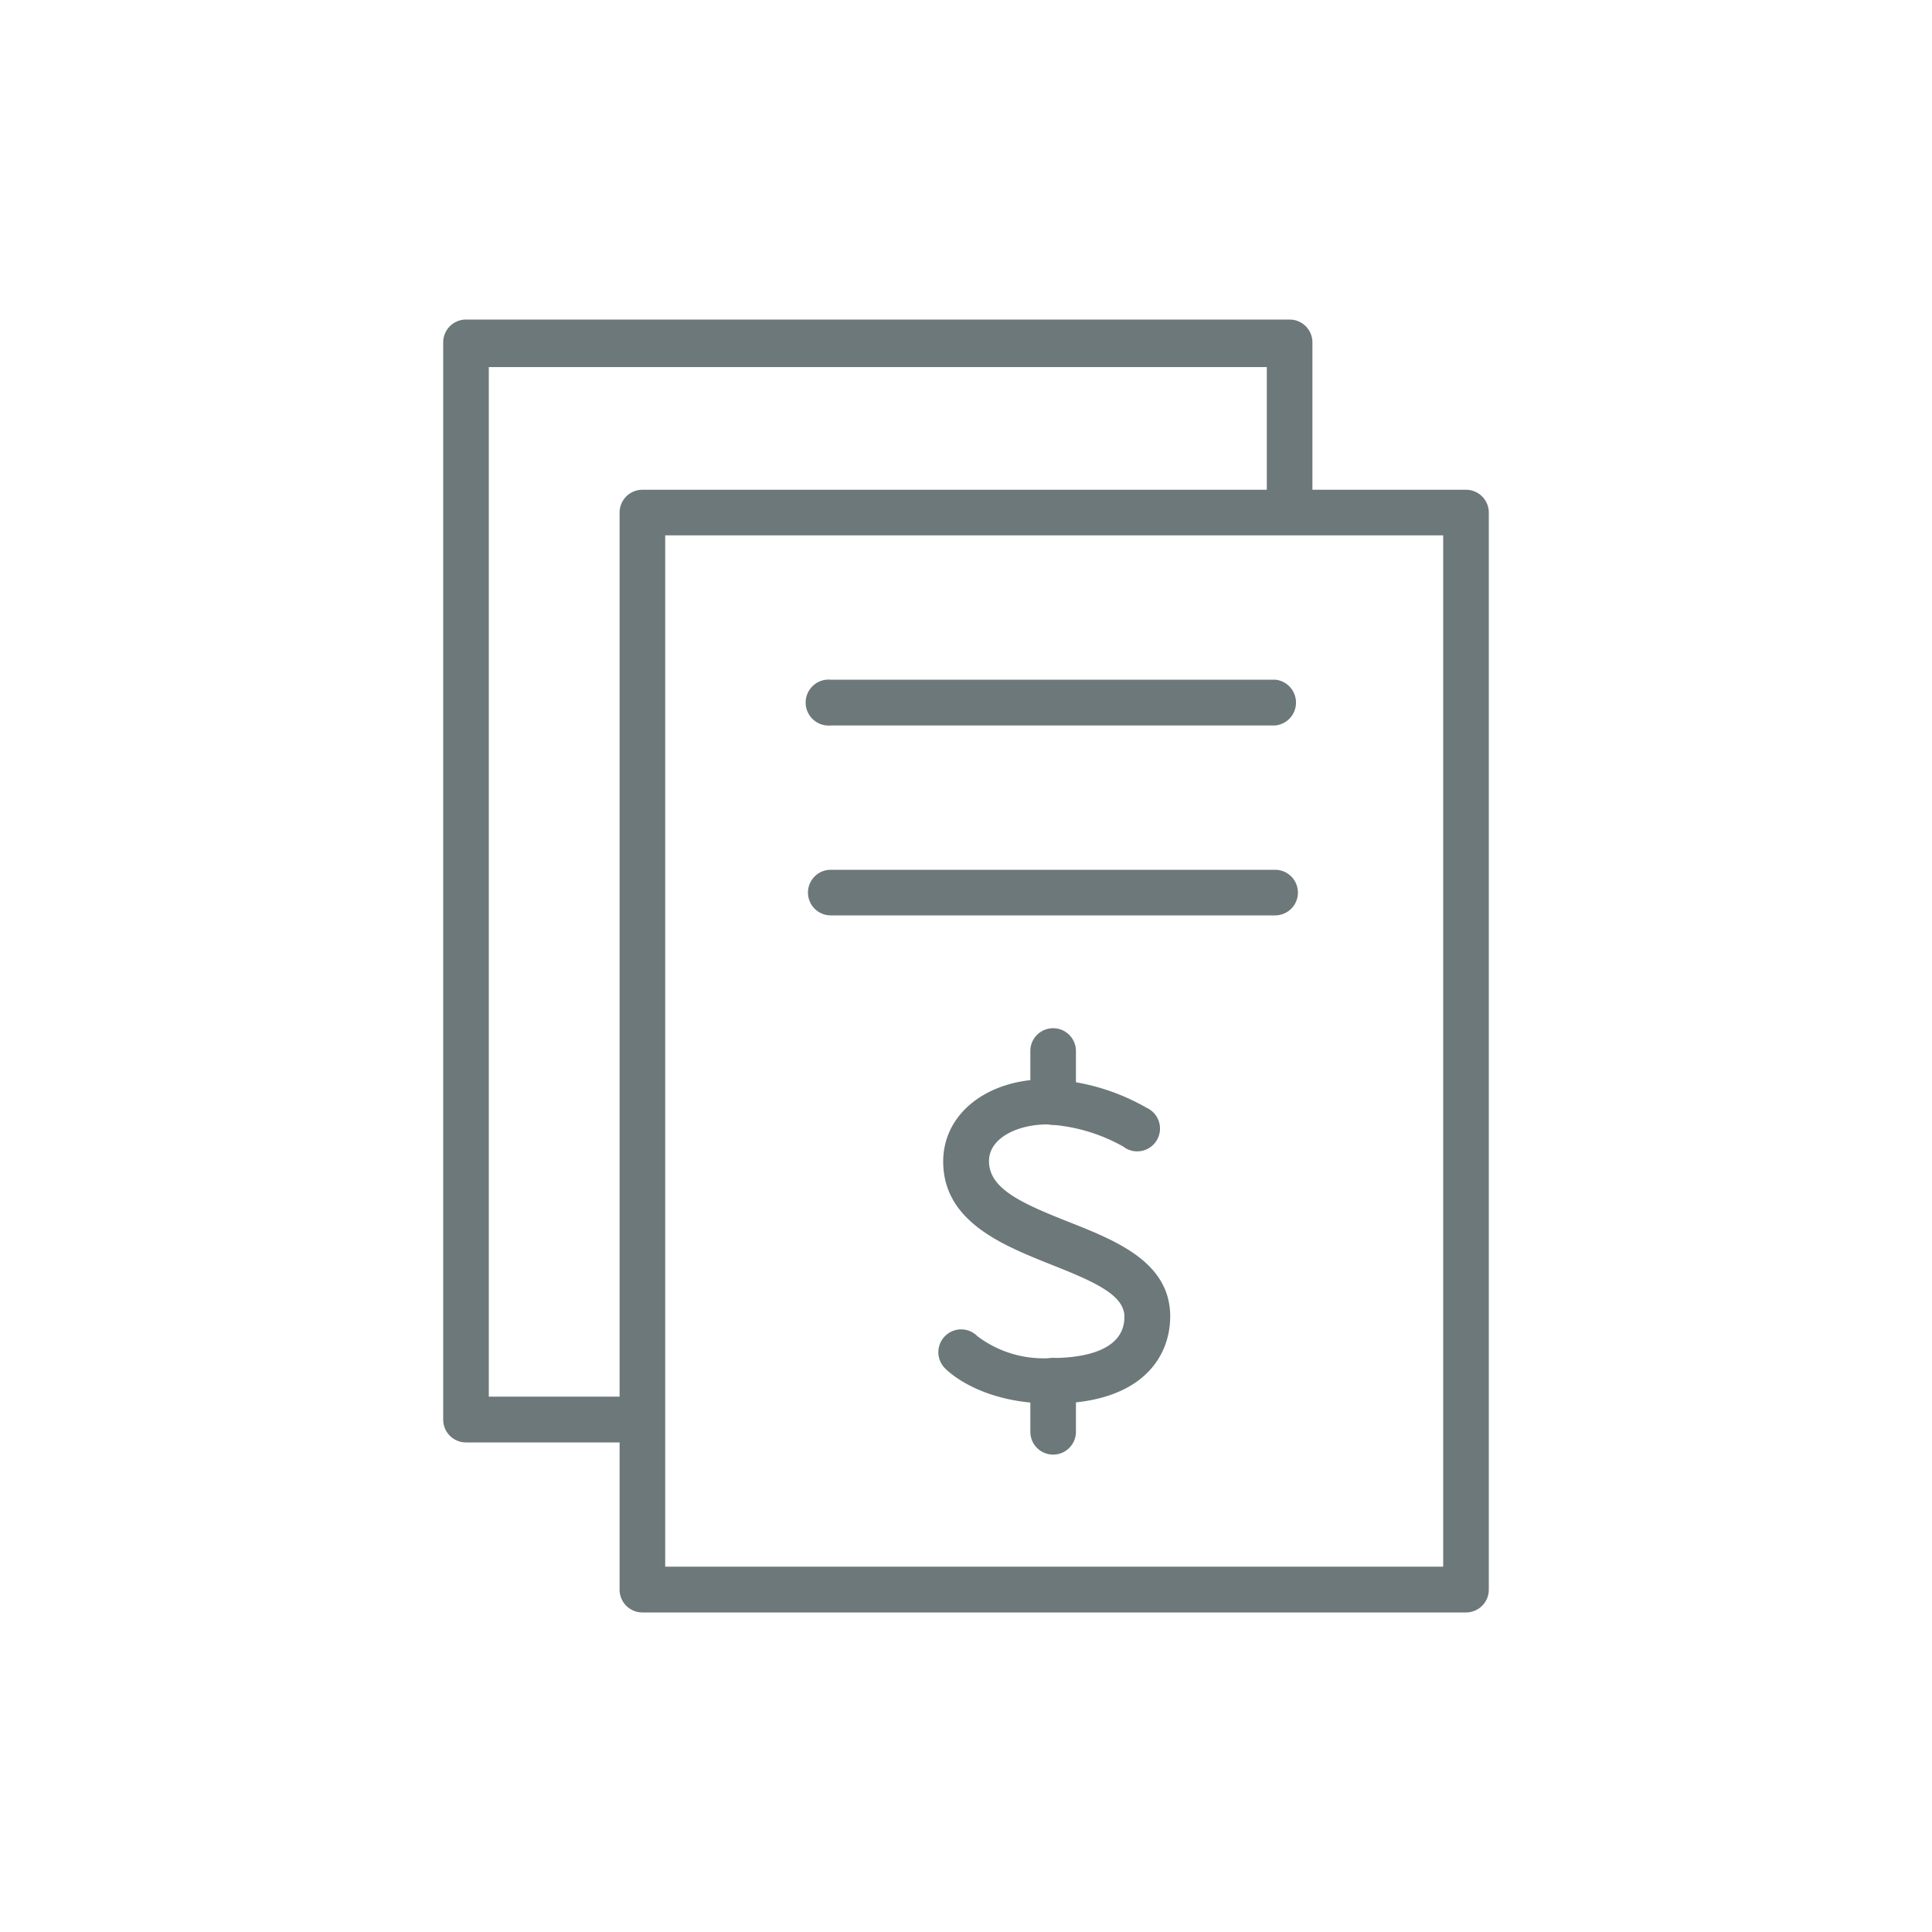
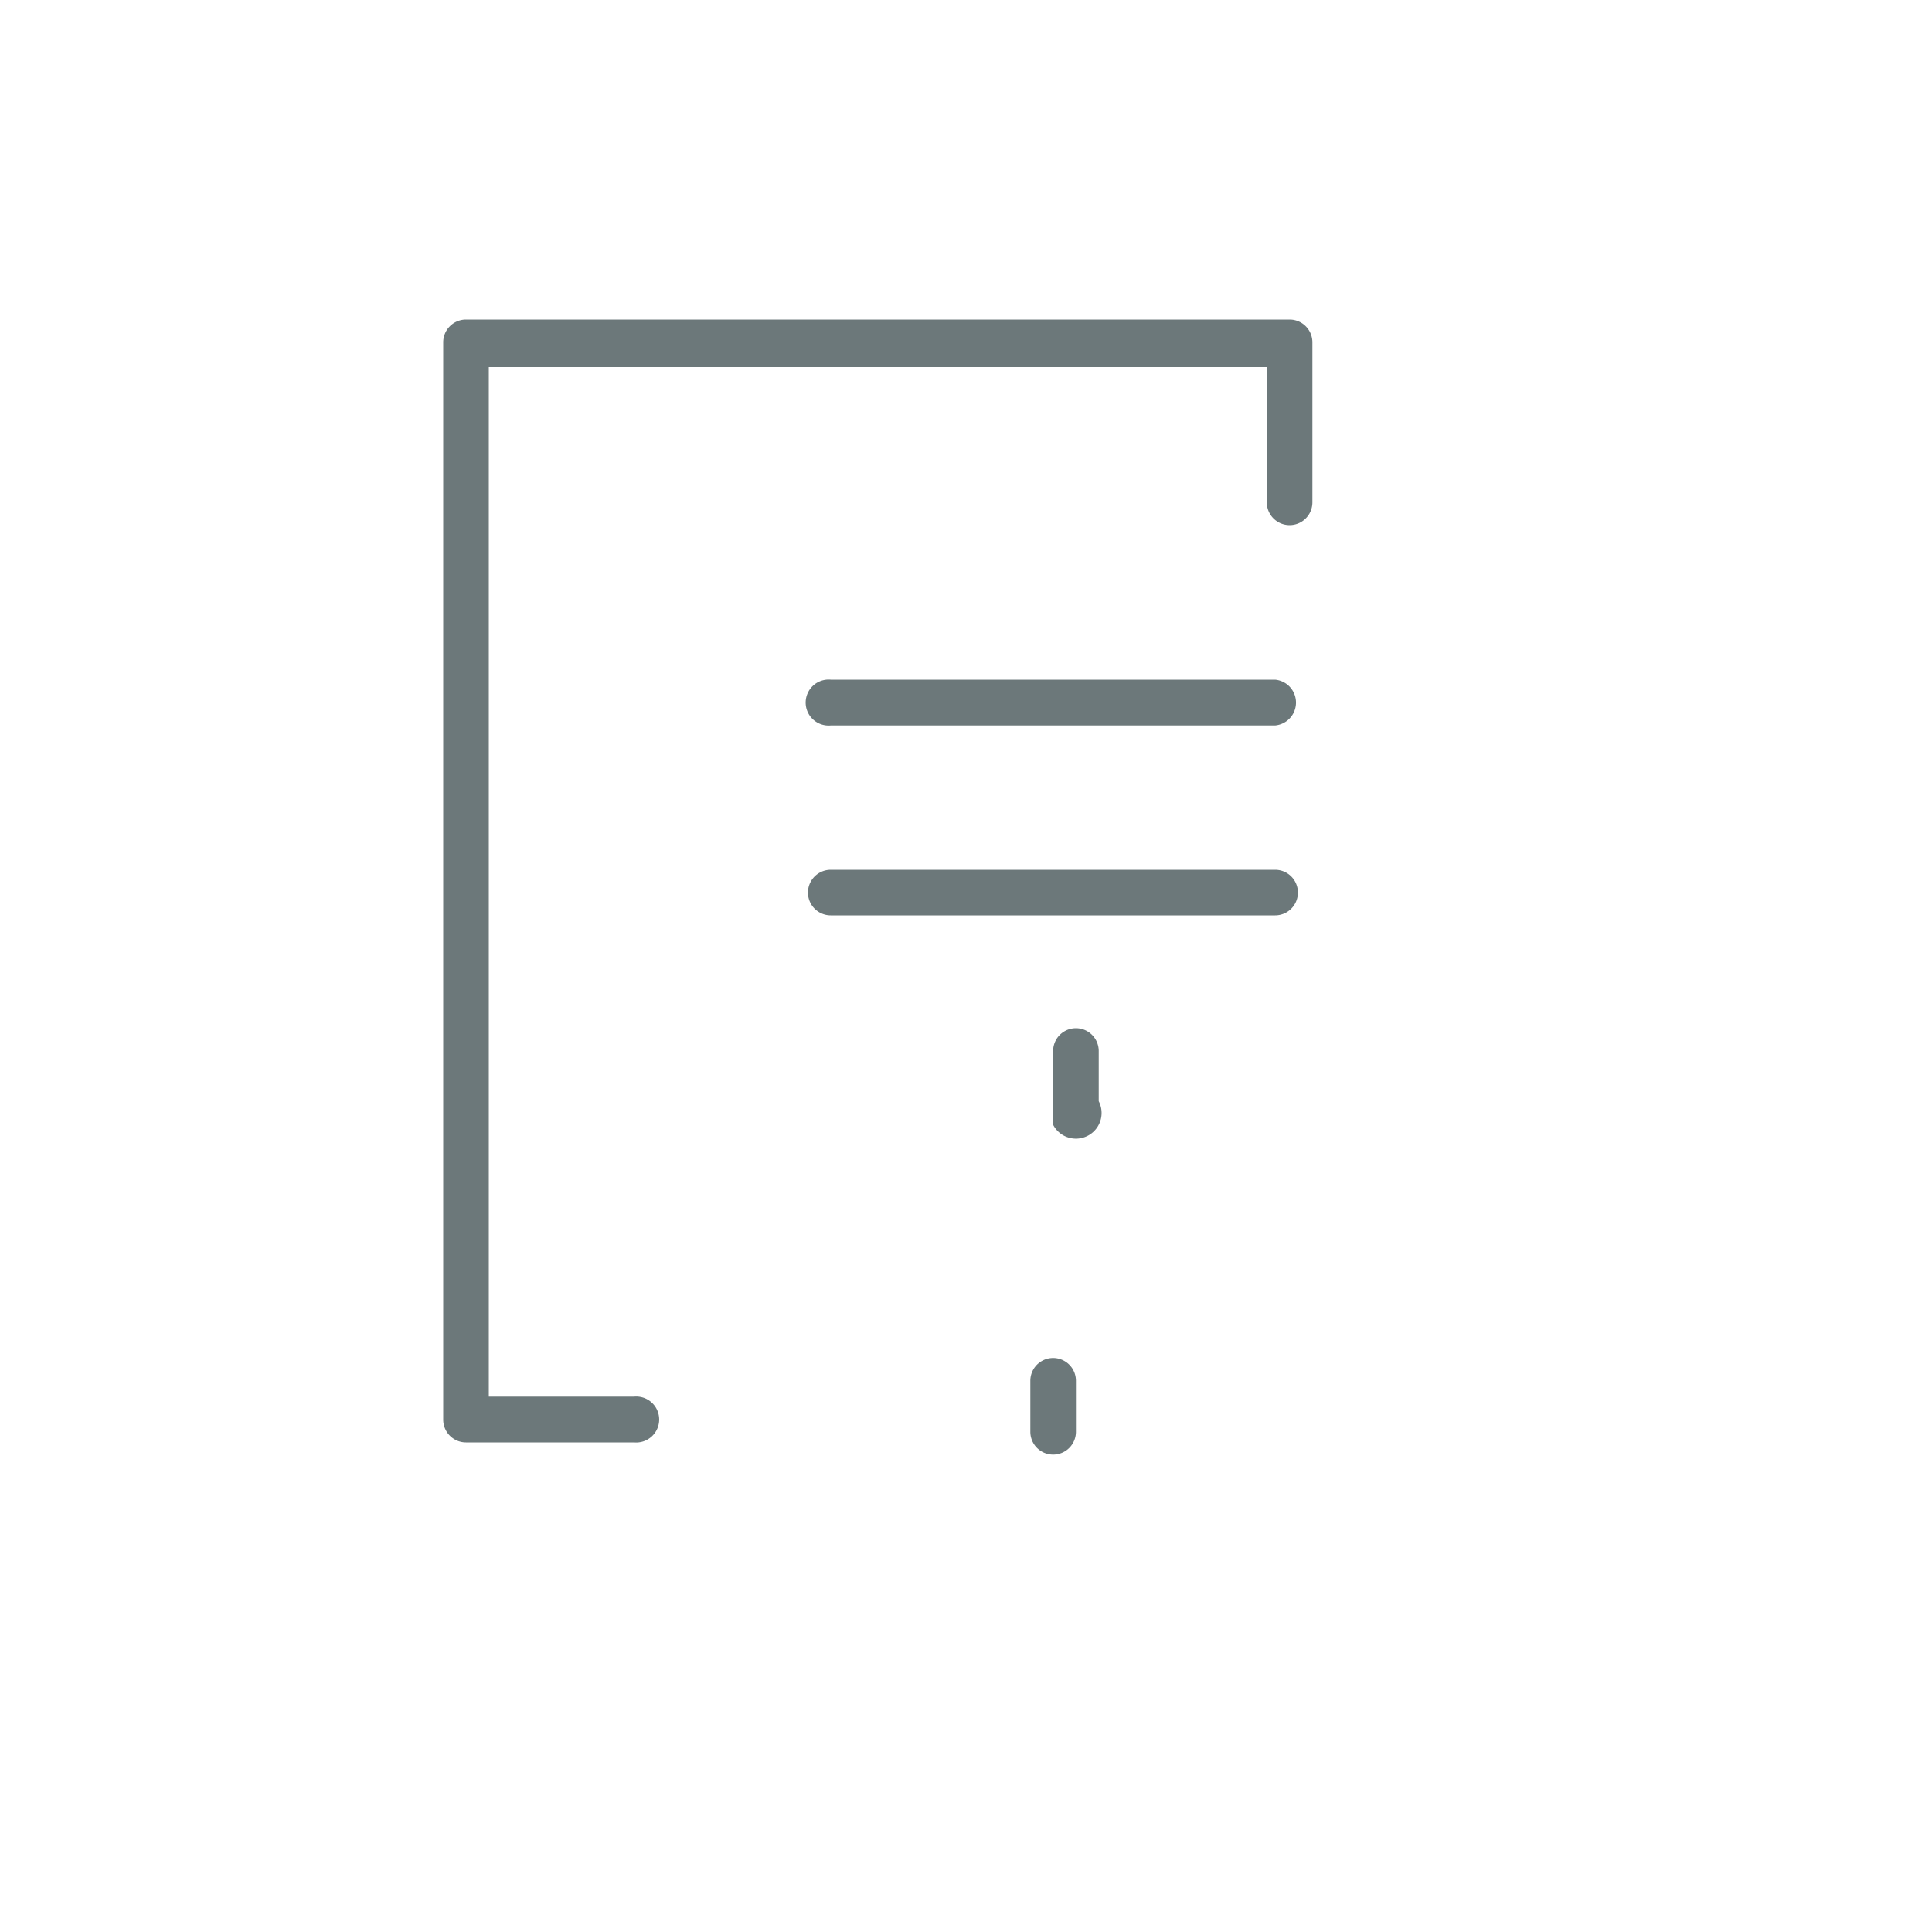
<svg xmlns="http://www.w3.org/2000/svg" id="Capa_1" data-name="Capa 1" viewBox="0 0 100 100">
  <defs>
    <style>.cls-1{fill:#6c787a;}</style>
  </defs>
  <title>iconos</title>
-   <path class="cls-1" d="M75.88,83.46H33.25a1.18,1.18,0,0,1-1.18-1.19V26.53a1.18,1.18,0,0,1,1.18-1.18H75.88a1.18,1.18,0,0,1,1.18,1.18V82.27A1.18,1.18,0,0,1,75.88,83.46ZM34.43,81.09H74.7V27.71H34.43Z" />
  <path class="cls-1" d="M32.82,74.66h-8.7a1.18,1.18,0,0,1-1.18-1.19V17.73a1.18,1.18,0,0,1,1.18-1.19H66.75a1.18,1.18,0,0,1,1.18,1.19V26a1.18,1.18,0,1,1-2.36,0v-7H25.3V72.29h7.52a1.19,1.19,0,1,1,0,2.37Z" />
  <path class="cls-1" d="M66,37.55h-23a1.19,1.19,0,1,1,0-2.37H66a1.19,1.19,0,0,1,0,2.37Z" />
  <path class="cls-1" d="M66,47.38h-23a1.18,1.18,0,1,1,0-2.36H66a1.18,1.18,0,0,1,0,2.36Z" />
-   <path class="cls-1" d="M54.45,72.65c-3.67,0-5.37-1.65-5.55-1.84a1.18,1.18,0,1,1,1.7-1.64,5.69,5.69,0,0,0,3.85,1.12c1.4,0,3.75-.28,3.75-2.13,0-1.12-1.5-1.8-3.78-2.7-2.5-1-5.6-2.22-5.6-5.34,0-2.47,2.26-4.26,5.37-4.26a11.19,11.19,0,0,1,5.16,1.48,1.18,1.18,0,1,1-1.22,2,9,9,0,0,0-3.94-1.14c-1.46,0-3,.67-3,1.9,0,1.41,1.63,2.16,4.11,3.14s5.27,2.09,5.27,4.9C60.56,70.33,59,72.65,54.45,72.65Z" />
-   <path class="cls-1" d="M54.51,58.22A1.18,1.18,0,0,1,53.33,57V54.4a1.18,1.18,0,0,1,2.36,0V57A1.18,1.18,0,0,1,54.51,58.22Z" />
+   <path class="cls-1" d="M54.51,58.22V54.4a1.18,1.18,0,0,1,2.36,0V57A1.18,1.18,0,0,1,54.51,58.22Z" />
  <path class="cls-1" d="M54.51,75.29a1.18,1.18,0,0,1-1.18-1.18V71.47a1.18,1.18,0,1,1,2.36,0v2.64A1.18,1.18,0,0,1,54.51,75.29Z" />
</svg>